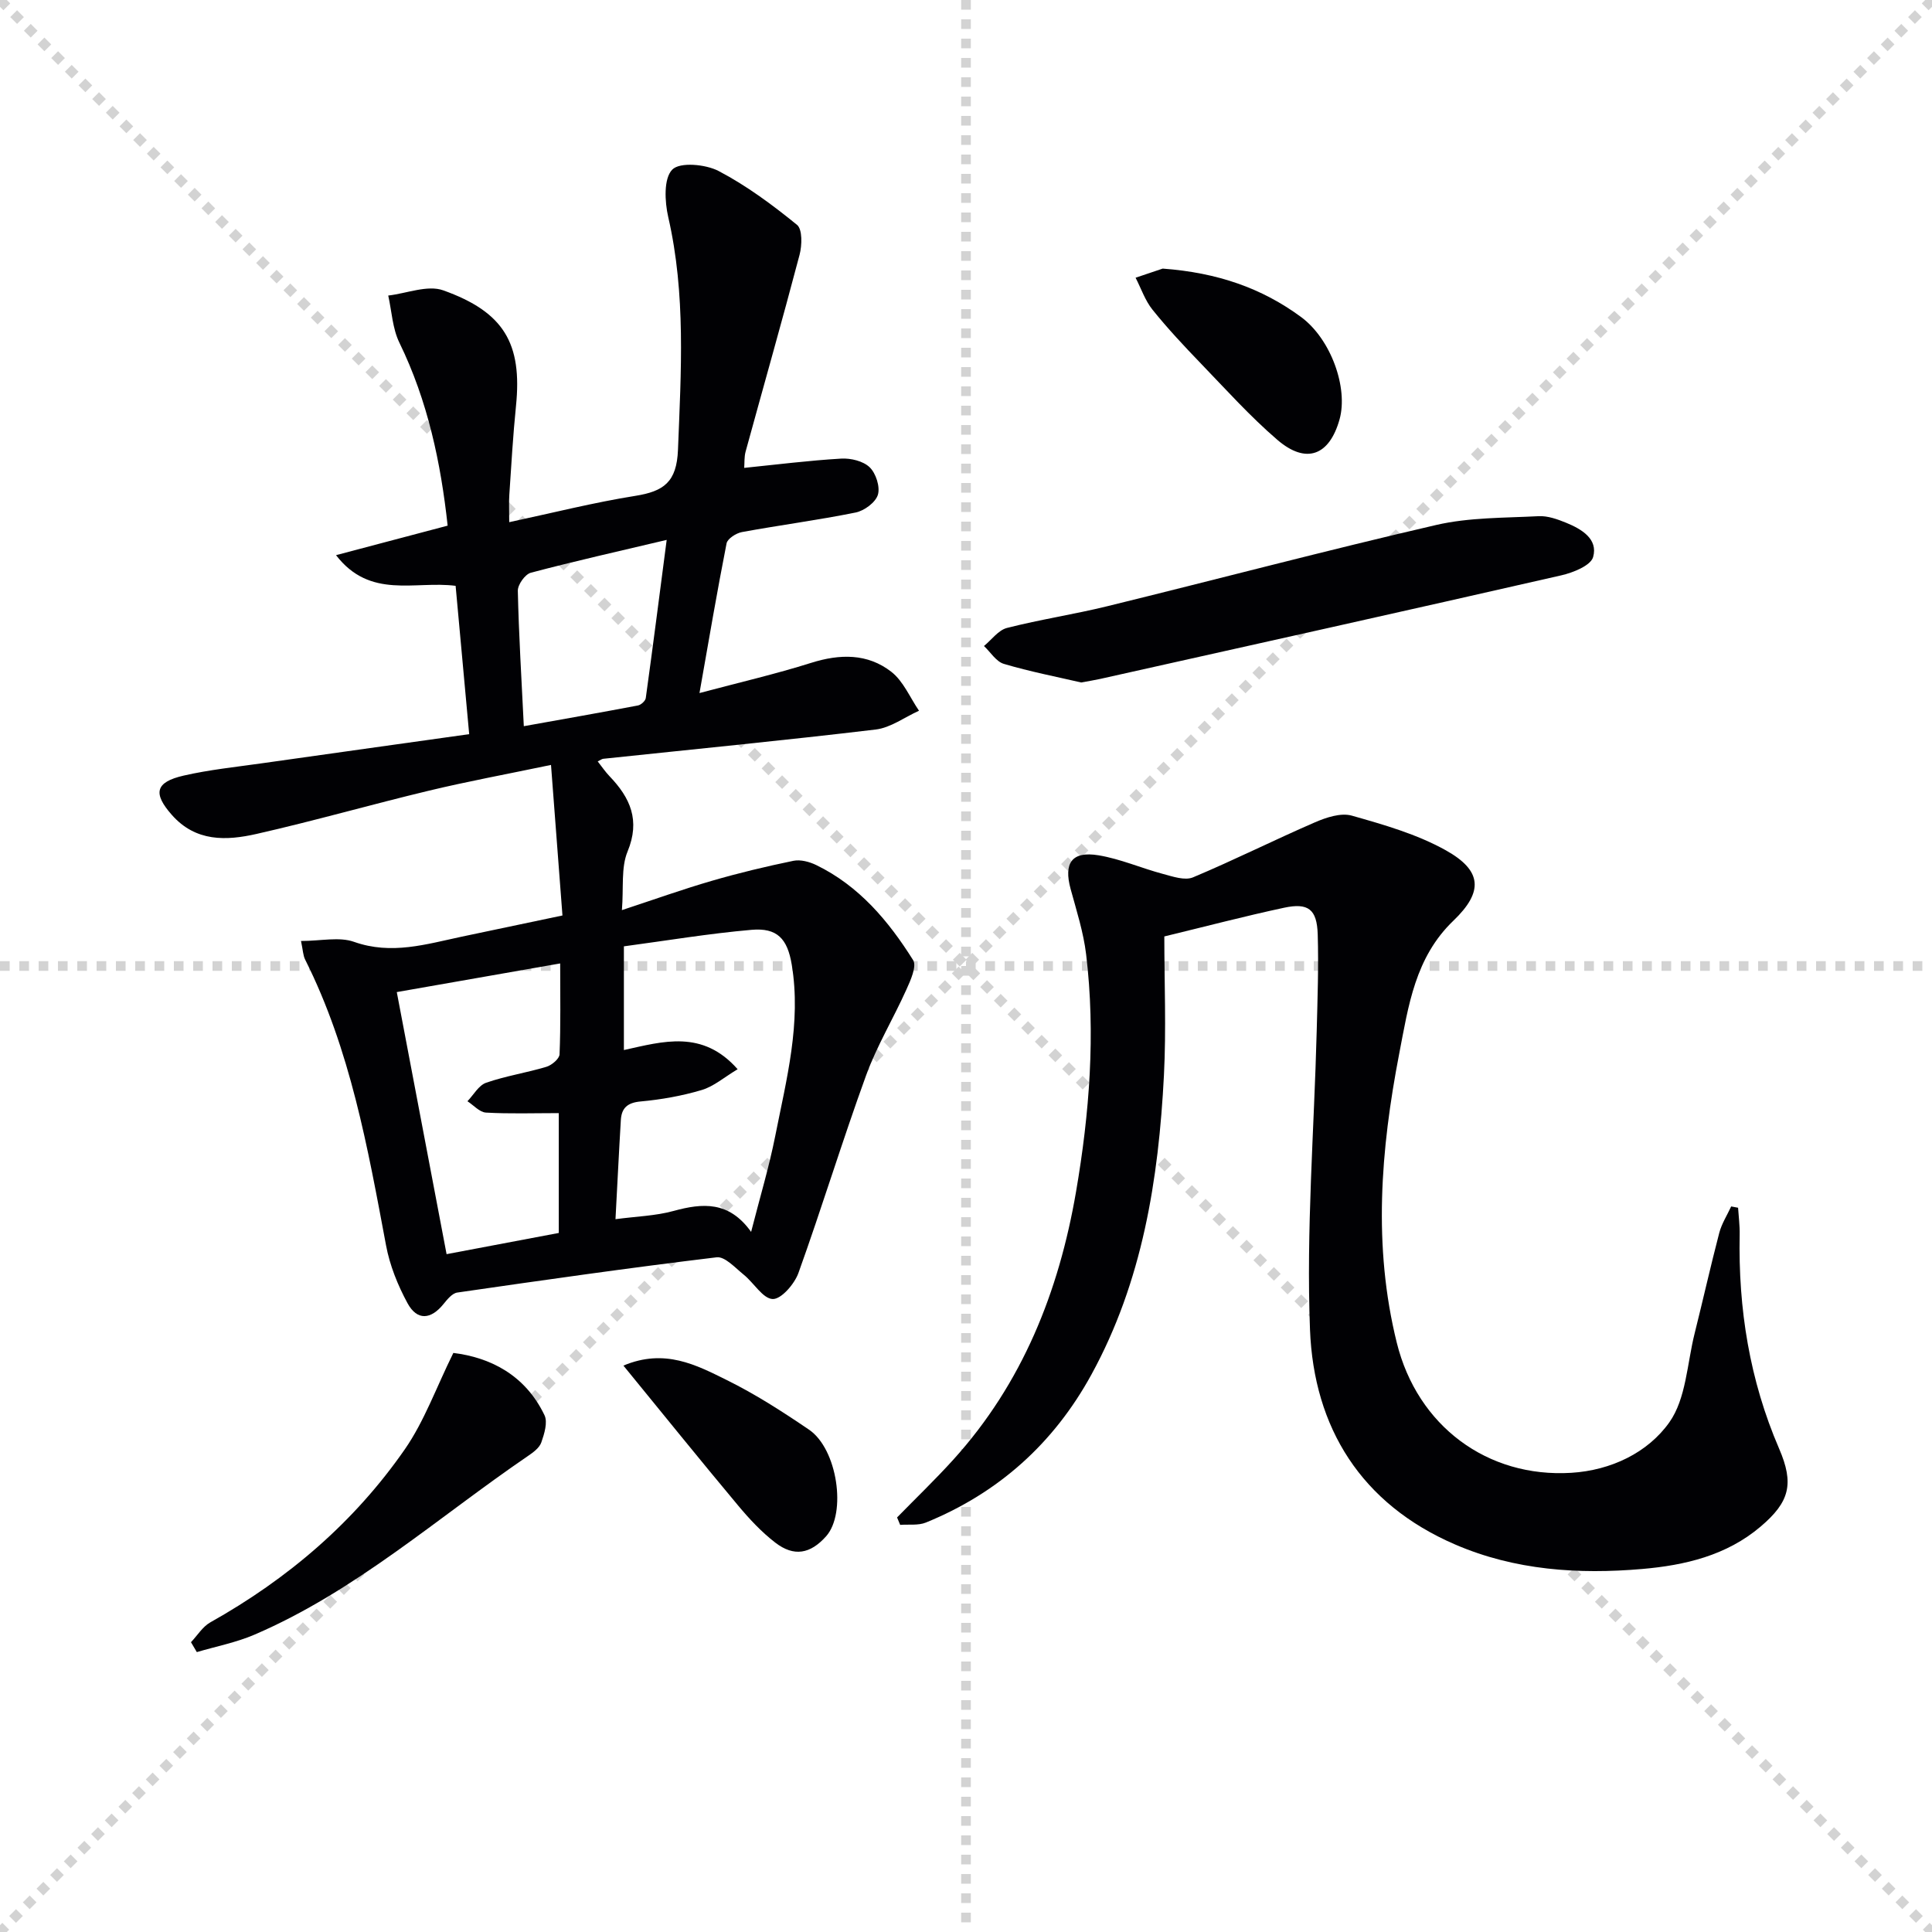
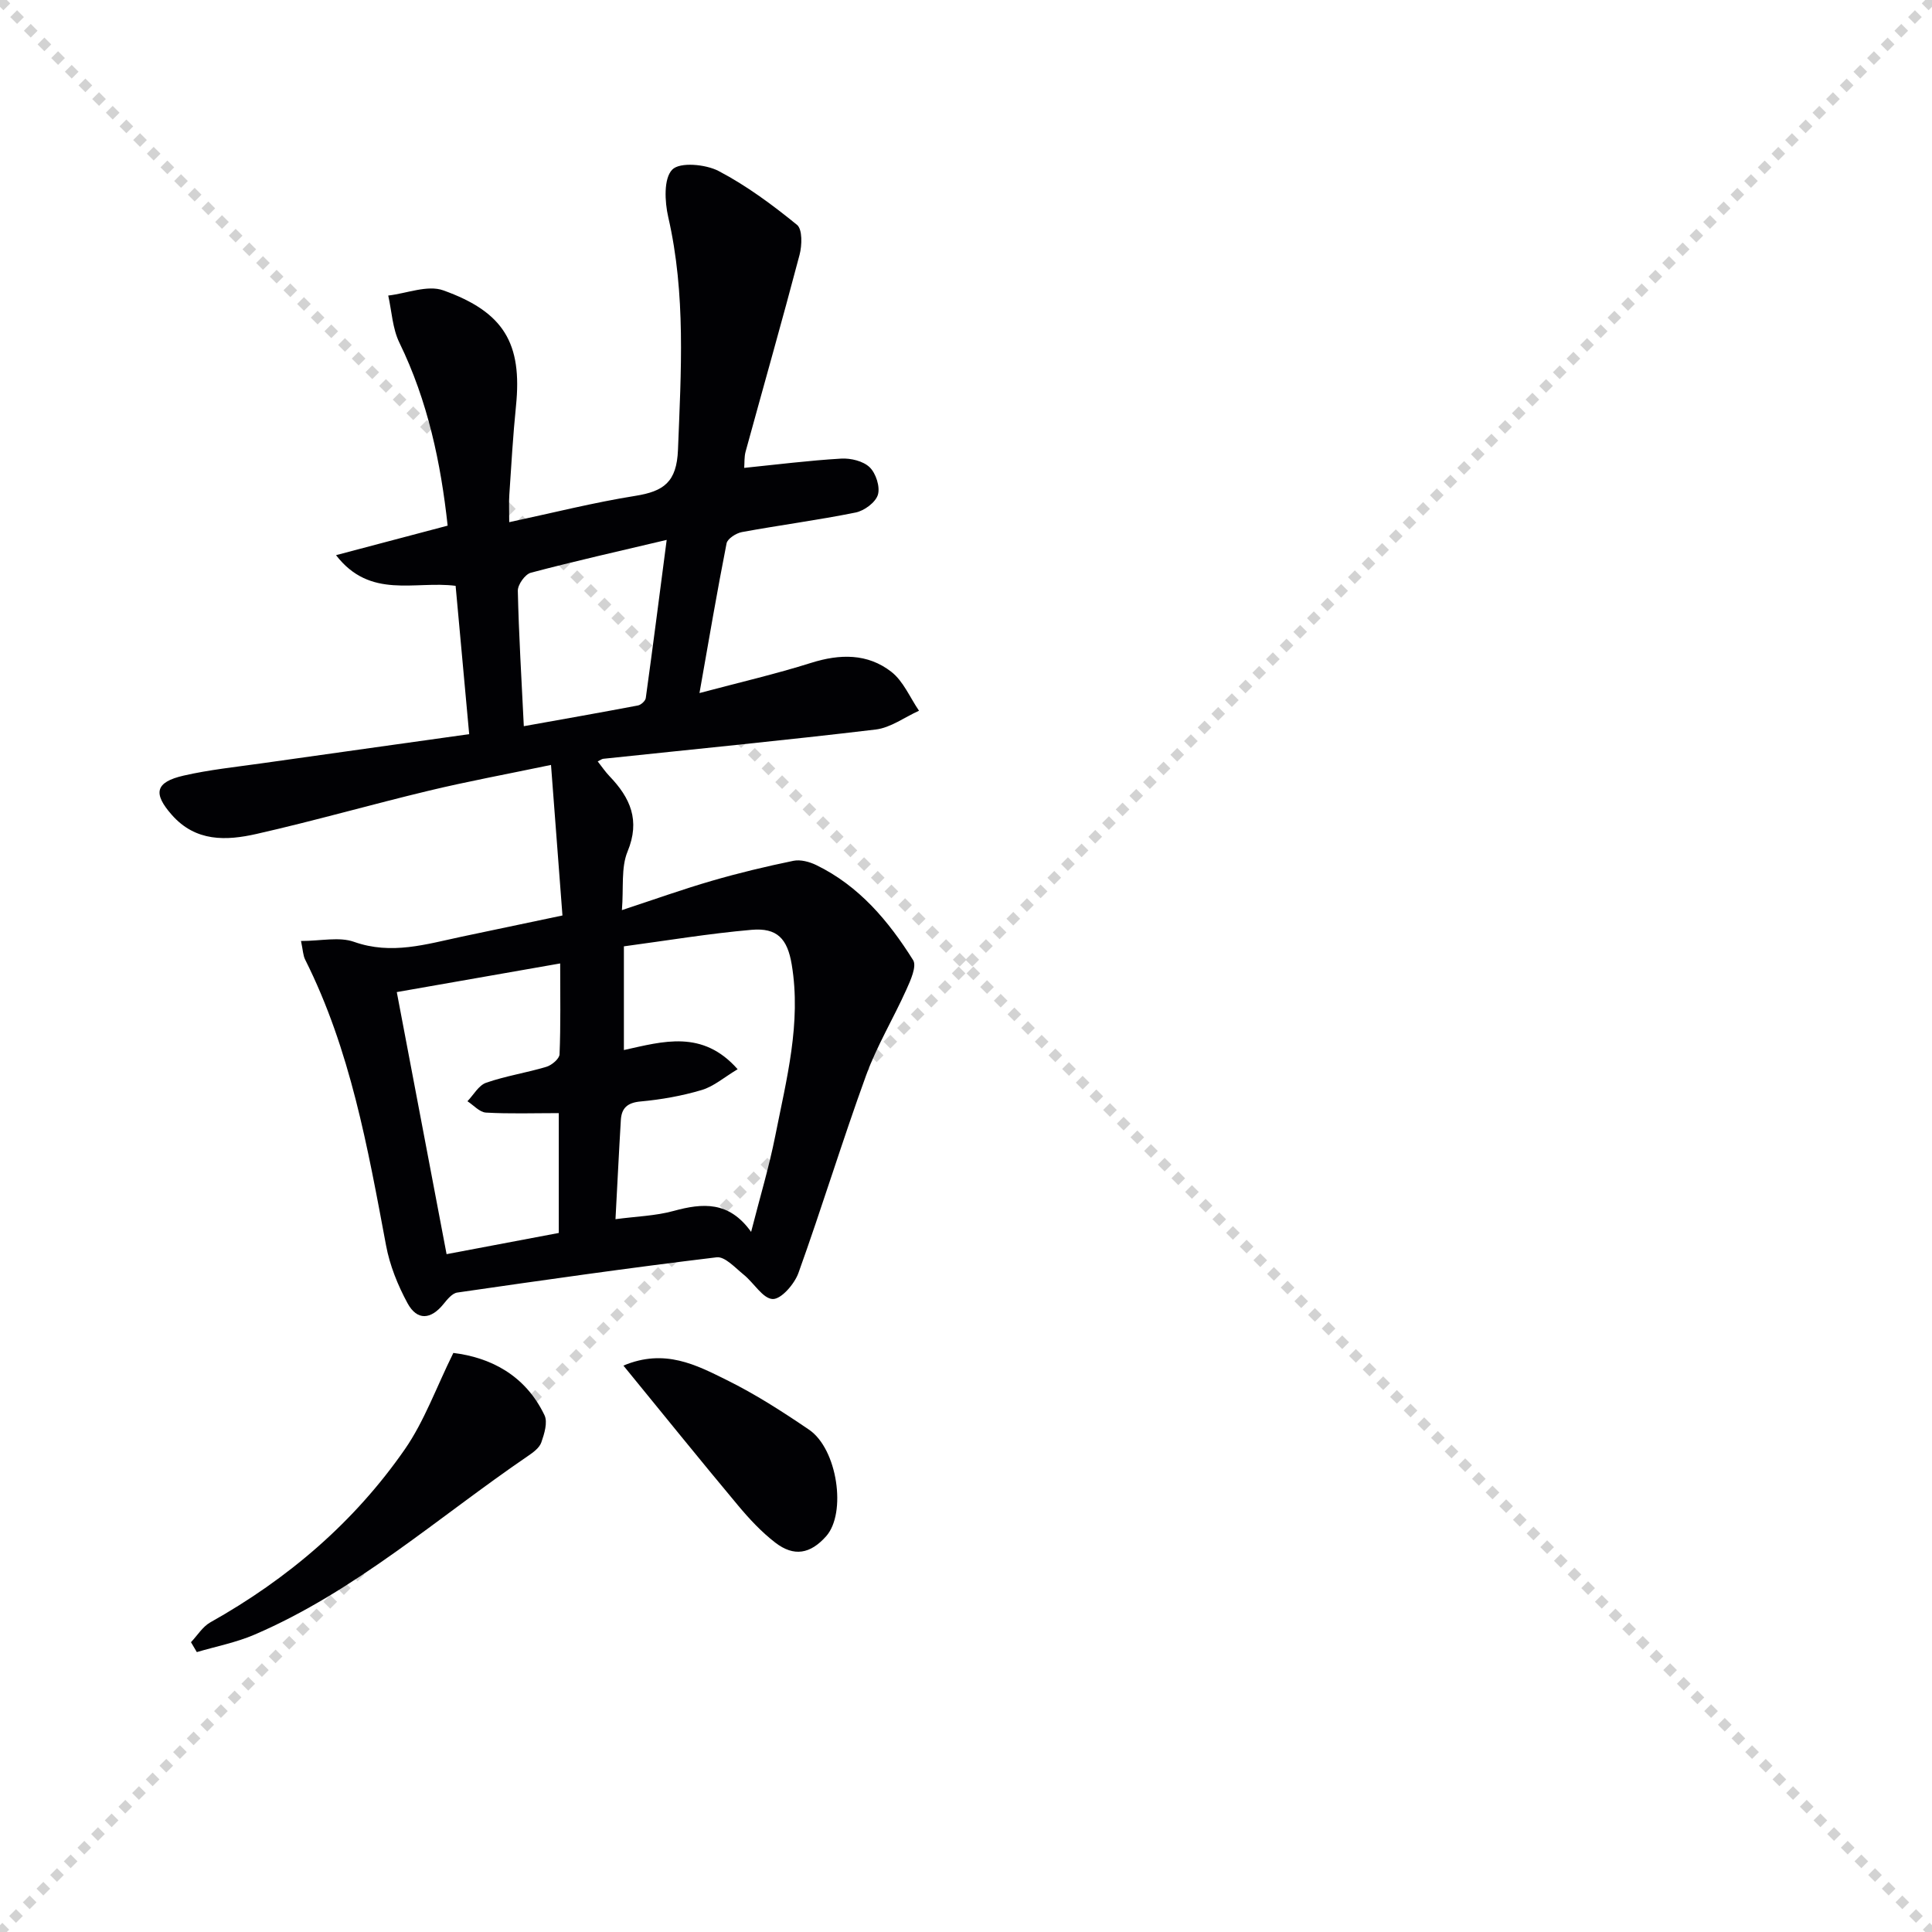
<svg xmlns="http://www.w3.org/2000/svg" enable-background="new 0 0 400 400" viewBox="0 0 400 400">
  <g stroke="lightgray" stroke-dasharray="1,1" stroke-width="1" transform="scale(2, 2)">
    <line x1="0" y1="0" x2="200" y2="200" />
    <line x1="200" y1="0" x2="0" y2="200" />
-     <line x1="100" y1="0" x2="100" y2="200" />
-     <line x1="0" y1="100" x2="200" y2="100" />
  </g>
  <g fill="#010104">
    <path d="m62.32 194.82c4.12 0 7.91-.91 10.98.18 7.76 2.75 14.96.48 22.33-1.08 6.64-1.41 13.28-2.8 20.82-4.38-.77-10.1-1.53-20.11-2.37-31.17-9.18 1.92-17.28 3.41-25.27 5.33-11.93 2.86-23.74 6.25-35.71 8.96-6.24 1.41-12.57 1.68-17.53-3.95-3.91-4.43-3.47-6.77 2.45-8.13 5.32-1.22 10.79-1.78 16.21-2.55 14.09-2 28.19-3.96 42.91-6.03-.97-10.58-1.89-20.59-2.81-30.71-8.43-1.09-17.67 2.85-24.76-6.35 7.91-2.09 15.27-4.04 23.11-6.11-1.41-12.95-4.09-25.78-9.99-37.88-1.43-2.93-1.58-6.49-2.31-9.76 3.82-.44 8.13-2.24 11.38-1.08 12.57 4.49 16.39 10.98 15.07 23.94-.62 6.11-.97 12.25-1.38 18.38-.11 1.64-.02 3.28-.02 5.68 9.07-1.94 17.53-4.08 26.12-5.45 5.86-.94 8.56-2.83 8.82-9.56.63-16.15 1.65-32.19-2.02-48.16-.73-3.2-.97-8 .84-9.83 1.57-1.6 6.89-1.11 9.58.29 5.79 3.03 11.15 7.01 16.24 11.15 1.14.93 1.05 4.25.53 6.21-3.59 13.62-7.45 27.16-11.17 40.74-.3 1.09-.21 2.29-.29 3.37 6.77-.69 13.4-1.53 20.06-1.92 1.98-.12 4.57.5 5.91 1.79 1.3 1.25 2.2 4.05 1.71 5.69-.48 1.59-2.82 3.32-4.61 3.68-7.8 1.58-15.71 2.61-23.54 4.05-1.2.22-2.98 1.36-3.18 2.33-1.95 9.89-3.64 19.83-5.61 31 8.29-2.21 15.79-3.94 23.11-6.25 5.96-1.88 11.69-1.98 16.61 1.85 2.49 1.94 3.86 5.33 5.73 8.06-2.98 1.34-5.87 3.52-8.97 3.89-18.78 2.24-37.6 4.07-56.41 6.06-.29.03-.55.26-1.14.54.84 1.07 1.56 2.14 2.44 3.06 4.3 4.48 6.41 9.13 3.74 15.6-1.38 3.34-.79 7.48-1.17 12.13 6.74-2.22 12.63-4.33 18.63-6.07 5.56-1.62 11.21-2.97 16.88-4.14 1.47-.3 3.33.2 4.74.89 8.85 4.3 14.96 11.58 20.04 19.67.79 1.26-.52 4.18-1.39 6.1-2.69 5.98-6.13 11.67-8.36 17.81-4.92 13.53-9.12 27.31-13.99 40.86-.82 2.28-3.56 5.46-5.33 5.4-2.04-.07-3.9-3.35-6-5.04-1.75-1.41-3.89-3.8-5.6-3.6-17.94 2.16-35.83 4.71-53.71 7.3-1.05.15-2.07 1.42-2.85 2.38-2.62 3.24-5.46 3.48-7.45-.18-2.02-3.72-3.68-7.85-4.45-12-3.79-20.23-7.38-40.48-16.74-59.13-.44-.87-.45-1.92-.86-3.86zm65.11 57.6c4.31-.58 8.3-.68 12.04-1.71 6-1.64 11.46-2.08 16.04 4.34 1.83-7.17 3.73-13.47 5-19.88 2.31-11.69 5.42-23.34 3.41-35.46-.89-5.38-3.03-7.66-8.32-7.2-8.84.77-17.62 2.24-26.43 3.42v21.47c8.12-1.79 16.27-4.28 23.55 3.97-2.78 1.66-4.94 3.57-7.45 4.31-4.1 1.22-8.4 1.98-12.67 2.37-2.72.25-3.91 1.38-4.06 3.83-.4 6.6-.71 13.2-1.11 20.54zm-11.45-52.95c-11.55 2.02-22.56 3.96-33.83 5.93 3.5 18.4 6.88 36.21 10.31 54.26 8.19-1.55 15.79-2.98 23.23-4.39 0-8.63 0-16.73 0-24.81-5.23 0-10.17.17-15.08-.11-1.32-.08-2.56-1.53-3.83-2.35 1.27-1.32 2.32-3.29 3.87-3.83 4.05-1.41 8.36-2.06 12.48-3.3 1.11-.33 2.69-1.67 2.72-2.59.25-6.12.13-12.24.13-18.81zm22.05-87.69c-9.92 2.35-19.07 4.4-28.13 6.8-1.19.32-2.72 2.47-2.69 3.74.2 9.1.76 18.2 1.24 28.03 8.11-1.45 15.88-2.82 23.63-4.29.63-.12 1.54-.94 1.62-1.53 1.47-10.62 2.83-21.26 4.33-32.75z" />
-     <path d="m359.85 250.05c.12 1.86.37 3.73.33 5.59-.31 15.32 2.06 30.13 8.16 44.27 3.14 7.28 2.21 11.03-3.83 16.16-7.08 6.01-15.72 8.01-24.51 8.77-13.19 1.14-26.33.28-38.71-5.06-19.47-8.39-29.28-24.19-30.07-44.5-.8-20.56.86-41.22 1.39-61.84.17-6.66.41-13.33.21-19.98-.16-5.21-1.95-6.6-6.98-5.52-8.09 1.73-16.1 3.84-24.78 5.94 0 9.58.41 19.2-.08 28.77-1.11 21.56-4.45 42.66-15.02 61.95-7.8 14.24-19.23 24.5-34.27 30.63-1.58.64-3.54.34-5.32.48-.21-.51-.43-1.03-.64-1.54 3.9-3.99 7.93-7.86 11.67-11.99 14.29-15.79 21.83-34.77 25.38-55.43 2.79-16.26 4.07-32.69 2.09-49.17-.55-4.57-1.99-9.05-3.21-13.52-1.47-5.39.25-7.89 5.78-6.98 4.54.75 8.87 2.67 13.35 3.86 2.02.54 4.51 1.41 6.2.71 8.51-3.57 16.77-7.72 25.24-11.39 2.35-1.02 5.39-2.03 7.65-1.39 6.64 1.88 13.48 3.84 19.45 7.17 7.54 4.21 7.83 8.58 1.6 14.56-7.96 7.62-9.32 17.63-11.24 27.56-3.84 19.92-5.45 39.87-.5 59.84 4.26 17.21 18.73 28 36.14 26.93 8.21-.51 15.82-4.16 20.28-10.44 3.49-4.91 3.68-12.19 5.25-18.44 1.73-6.92 3.29-13.88 5.09-20.78.5-1.92 1.63-3.67 2.47-5.49.49.08.96.17 1.43.27z" />
-     <path d="m223.85 141.3c-5.09-1.18-10.63-2.25-16.01-3.85-1.6-.47-2.76-2.43-4.12-3.7 1.58-1.29 2.97-3.28 4.76-3.74 6.89-1.76 13.95-2.82 20.86-4.52 22.68-5.56 45.26-11.54 68.01-16.8 6.84-1.58 14.11-1.45 21.19-1.82 1.89-.1 3.92.63 5.73 1.37 3.17 1.3 6.63 3.34 5.57 7.09-.5 1.77-4.14 3.23-6.6 3.79-31.8 7.26-63.65 14.34-95.49 21.45-1.14.25-2.28.43-3.9.73z" />
+     <path d="m223.85 141.3z" />
    <path d="m93.86 280.11c7.52.92 14.84 4.47 18.87 12.89.7 1.46-.03 3.85-.65 5.62-.39 1.13-1.67 2.08-2.75 2.81-18.64 12.71-35.63 27.98-56.65 37.01-3.79 1.63-7.95 2.43-11.93 3.61-.4-.68-.81-1.36-1.21-2.05 1.32-1.39 2.4-3.2 3.99-4.1 16.07-9.01 29.81-20.74 40.3-35.86 4.03-5.82 6.48-12.75 10.03-19.93z" />
-     <path d="m240.72 55.61c11.4.84 20.55 4.07 28.62 10 6.22 4.57 9.82 14.69 8 21.22-2.1 7.5-6.91 9.35-12.86 4.25-5.65-4.85-10.67-10.45-15.86-15.83-3.46-3.59-6.88-7.24-10-11.12-1.54-1.91-2.36-4.4-3.51-6.63 2.25-.75 4.51-1.52 5.61-1.89z" />
    <path d="m129.07 282.73c8.57-3.6 15.09-.12 21.39 2.99 5.93 2.93 11.56 6.55 17.04 10.28 5.89 4 7.81 17.29 3.53 22.08-3.25 3.64-6.63 4.29-10.51 1.31-2.86-2.2-5.39-4.92-7.72-7.71-7.85-9.39-15.54-18.93-23.73-28.95z" />
  </g>
</svg>